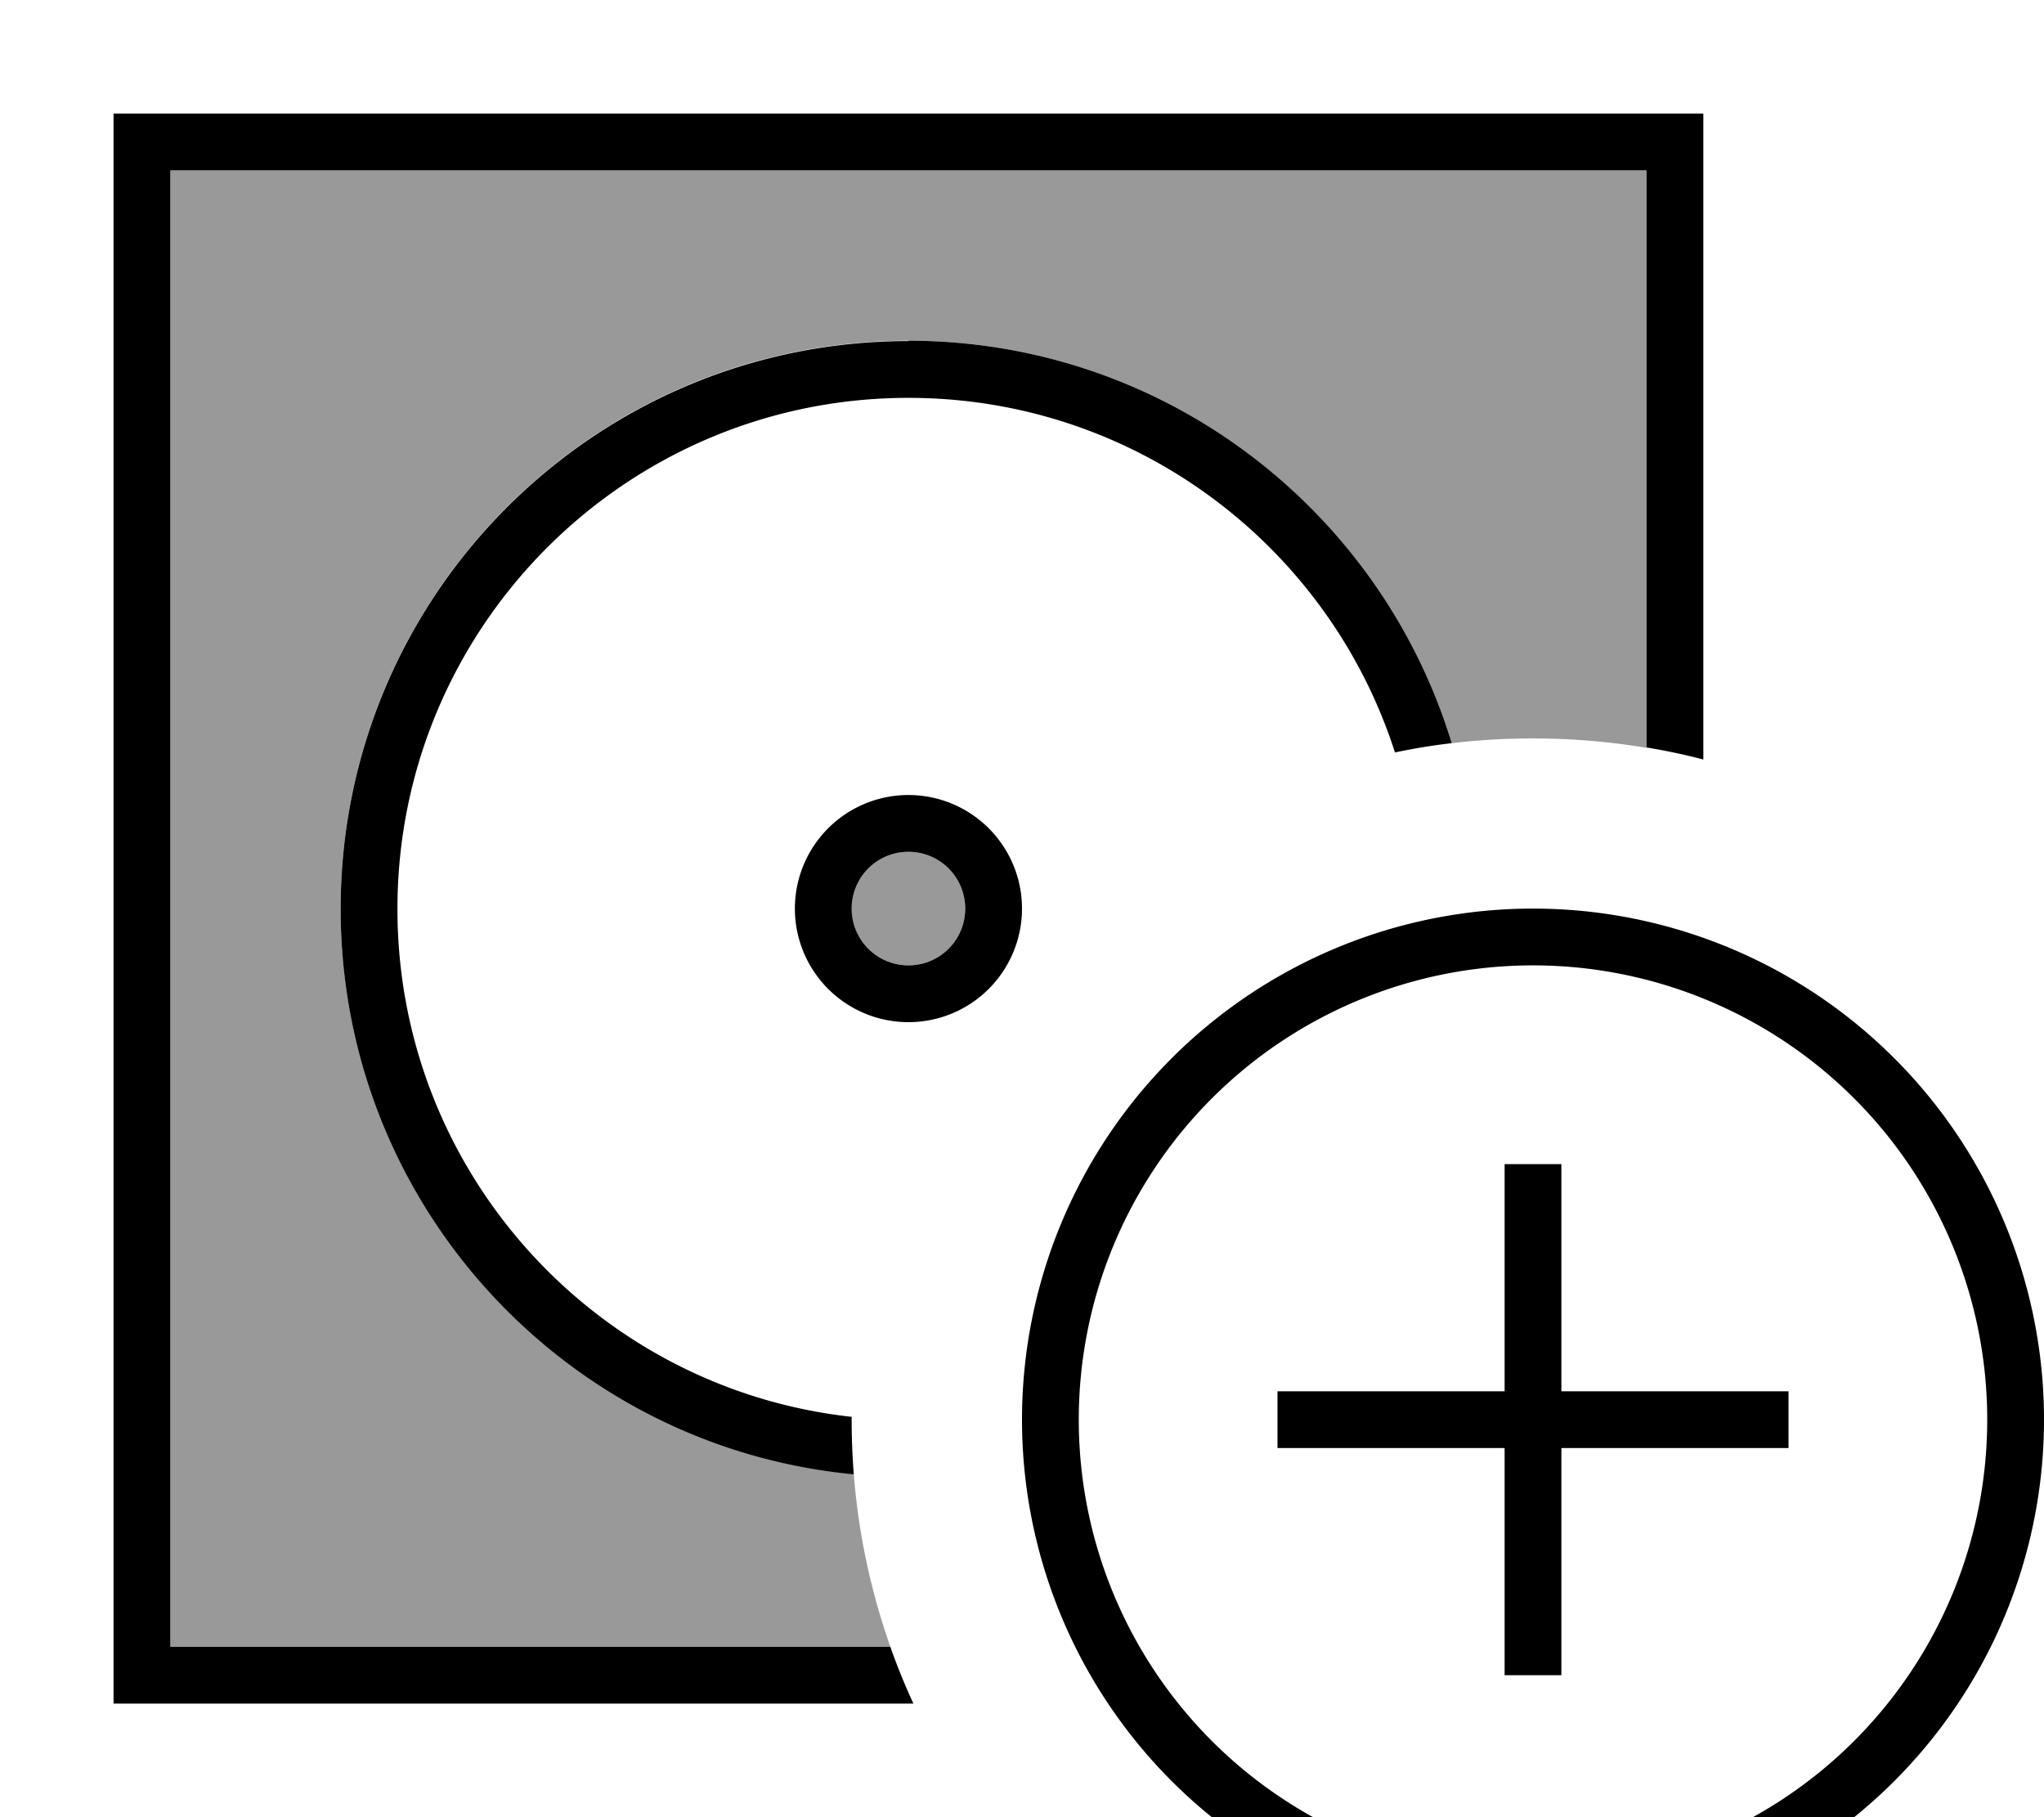
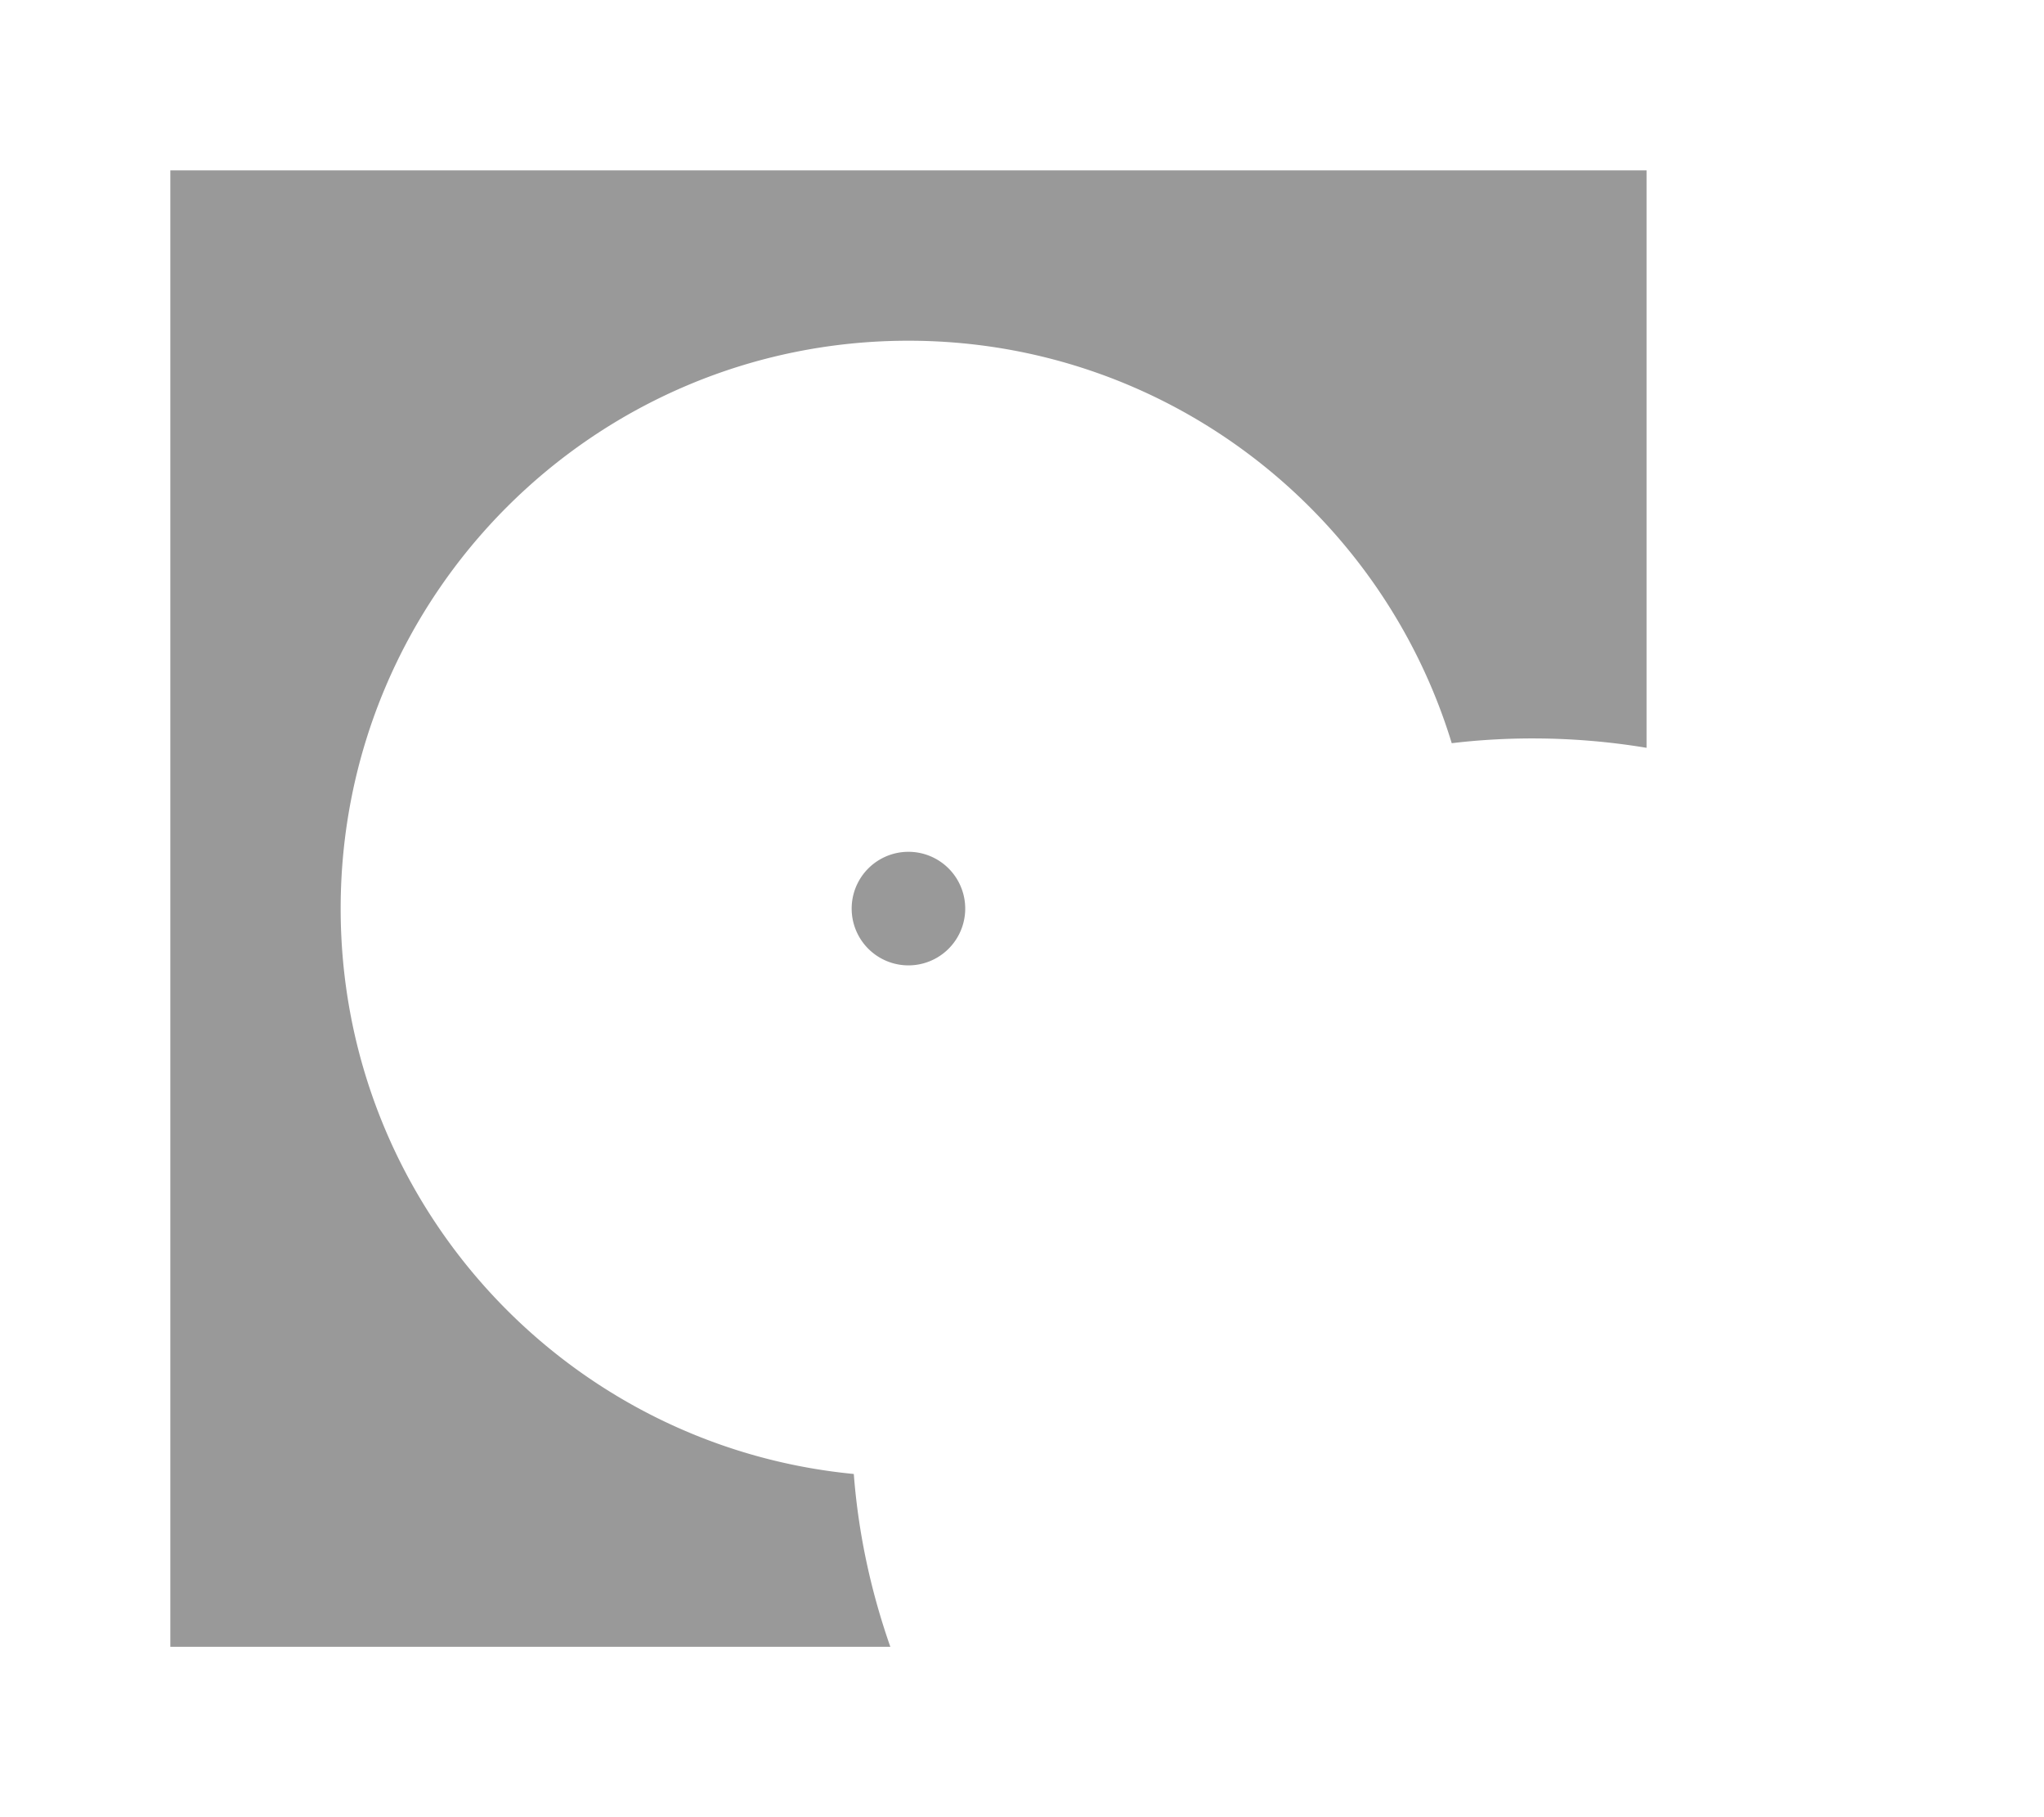
<svg xmlns="http://www.w3.org/2000/svg" viewBox="0 0 576 512">
  <path opacity=".4" fill="currentColor" d="M48 48l416 0 0 162.7c-22.2-3.7-41.6-2.9-54.9-1.3-20-65.6-81-113.4-153.1-113.4-88.4 0-160 71.6-160 160 0 83.2 63.5 151.5 144.6 159.3 1.3 17 4.9 33.3 10.3 48.7L48 464 48 48zM272 256a16 16 0 1 1 -32 0 16 16 0 1 1 32 0z" />
-   <path fill="currentColor" d="M464 48l-416 0 0 416 202.9 0c1.9 5.4 4.1 10.8 6.5 16l-225.4 0 0-448 448 0 0 182c-5.3-1.4-10.6-2.5-16-3.4L464 48zM256 96c72.1 0 133.1 47.7 153.1 113.4-5.4 .6-10.7 1.5-16 2.6-18.6-58-73-99.9-137.1-99.9-79.5 0-144 64.5-144 144 0 74.1 56 135.2 128 143.1l0 .9c0 5.1 .2 10.2 .6 15.3-81.1-7.7-144.6-76.1-144.6-159.3 0-88.4 71.6-160 160-160zm16 160a16 16 0 1 0 -32 0 16 16 0 1 0 32 0zm-48 0a32 32 0 1 1 64 0 32 32 0 1 1 -64 0zM560 400a128 128 0 1 0 -256 0 128 128 0 1 0 256 0zm-272 0a144 144 0 1 1 288 0 144 144 0 1 1 -288 0zm152-64l0 56 64 0 0 16-64 0 0 64-16 0 0-64-64 0 0-16 64 0 0-64 16 0 0 8z" />
</svg>